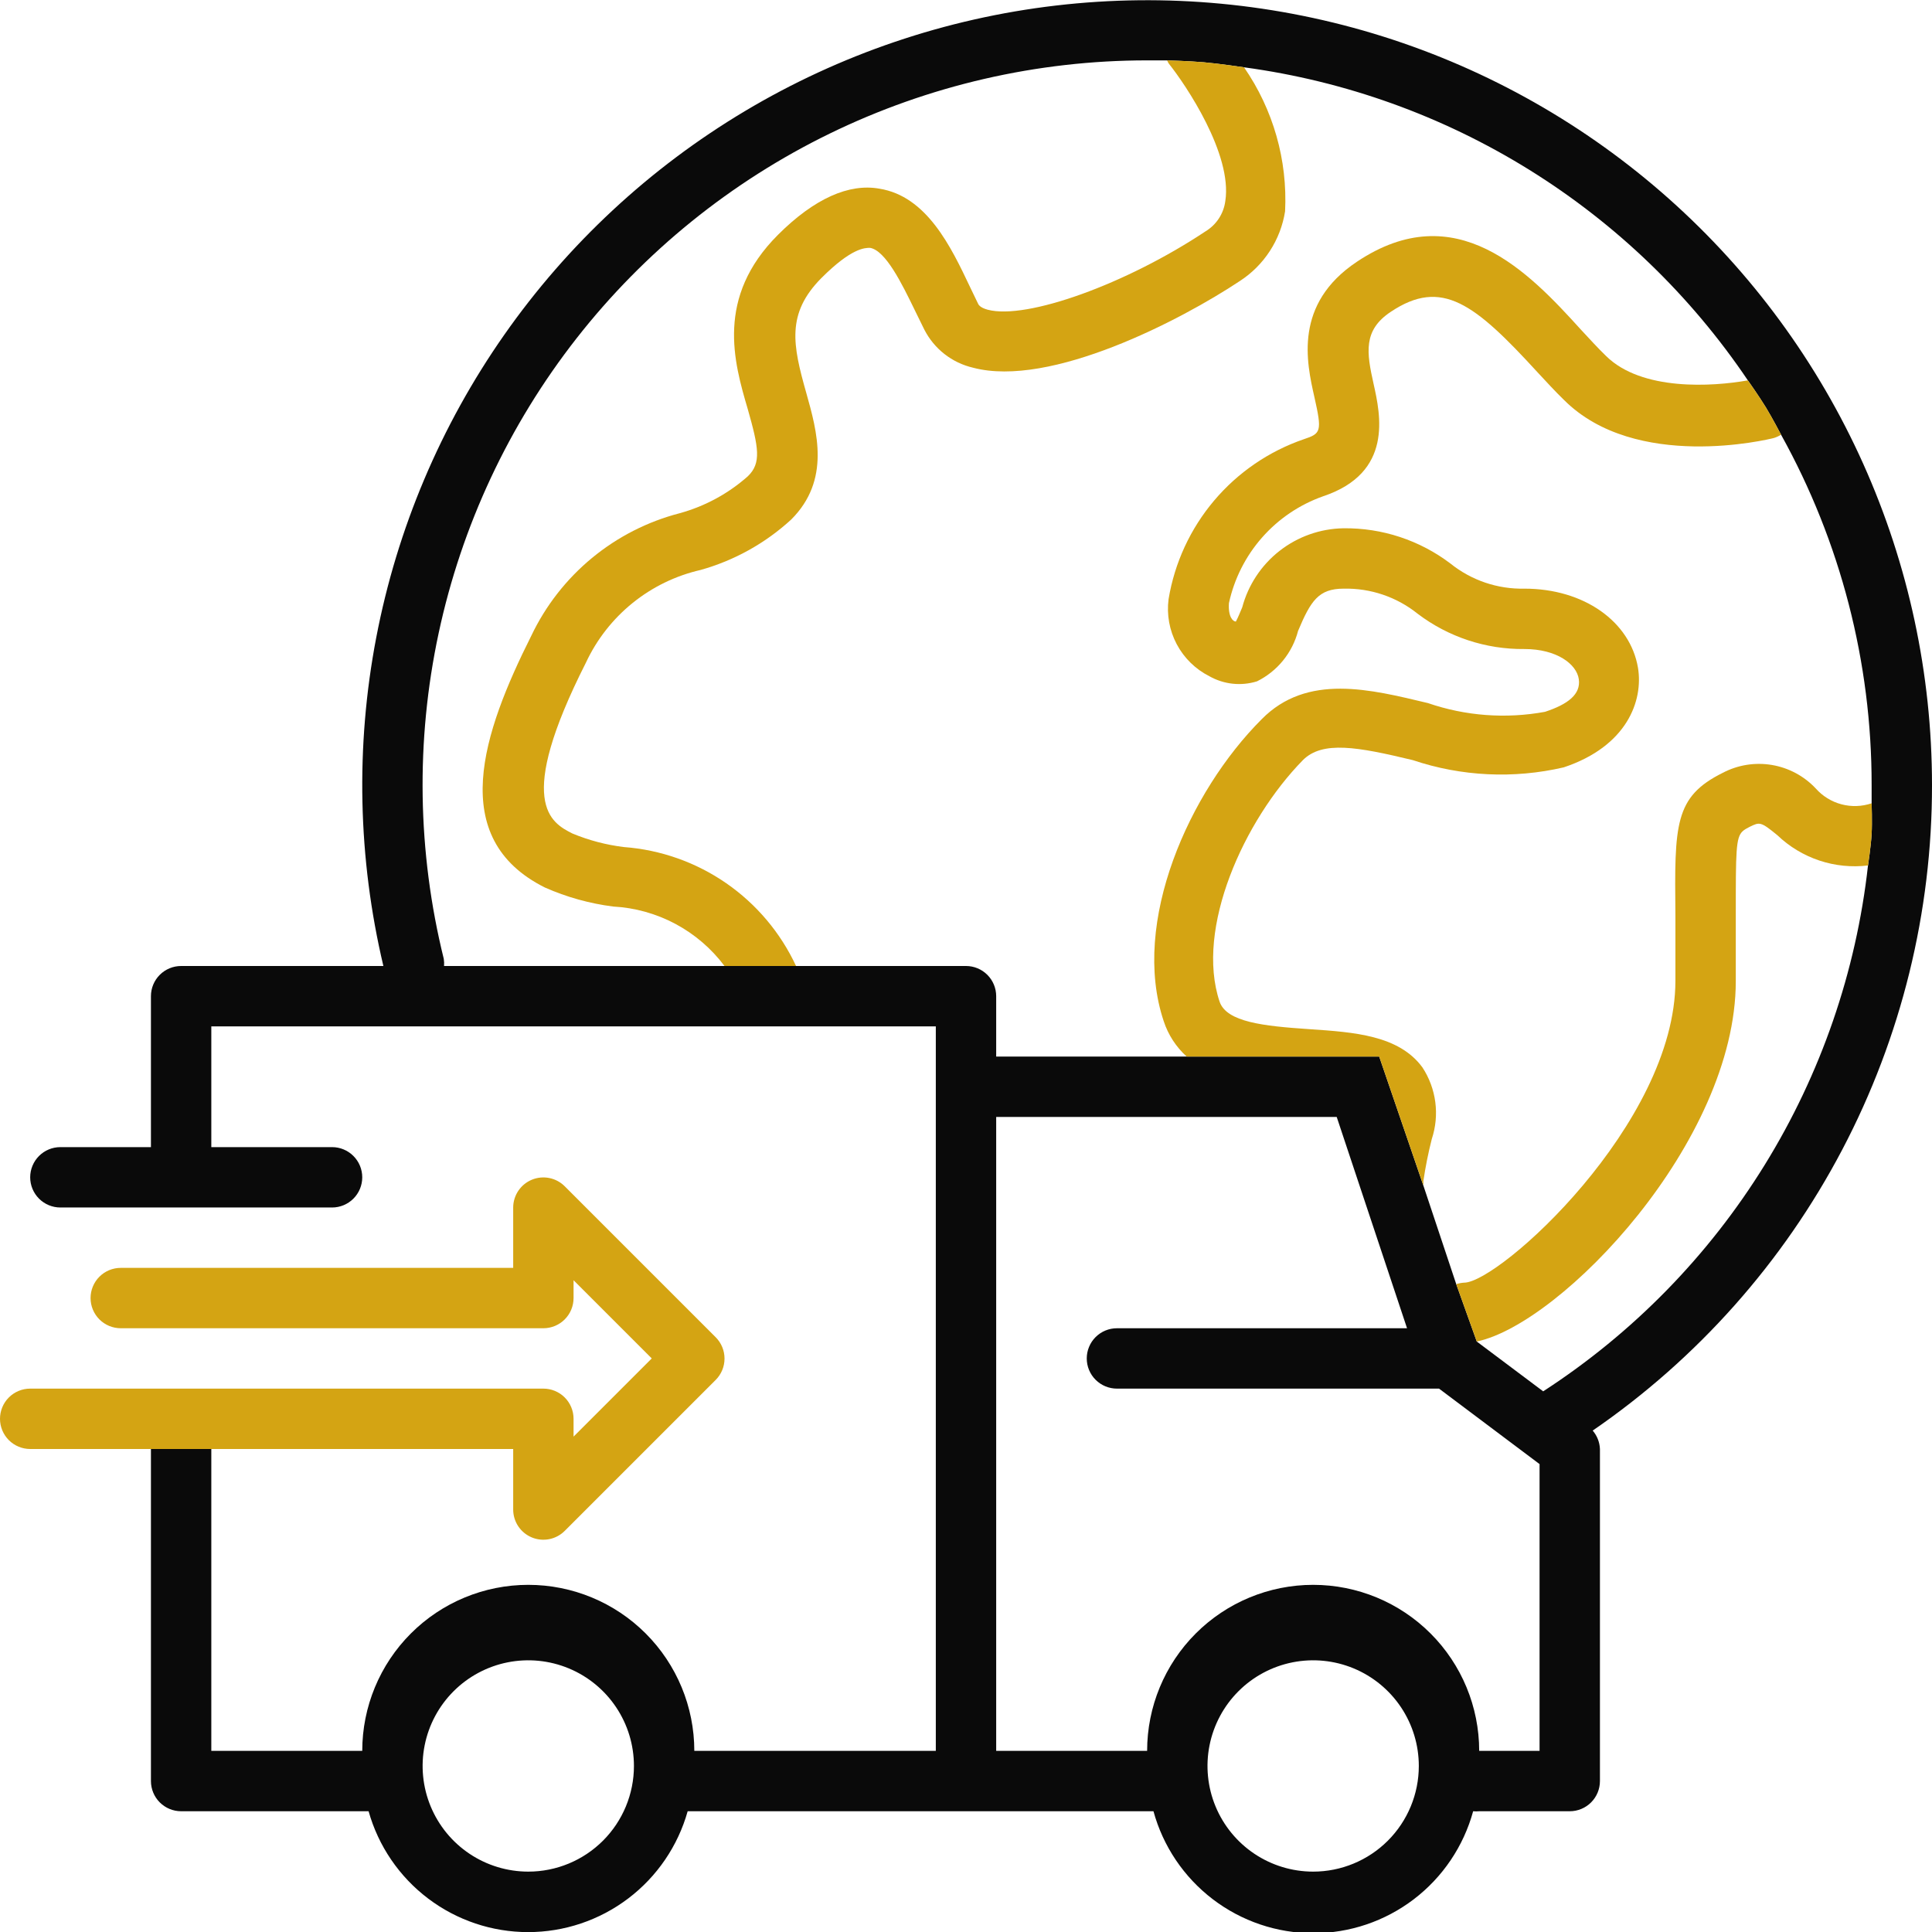
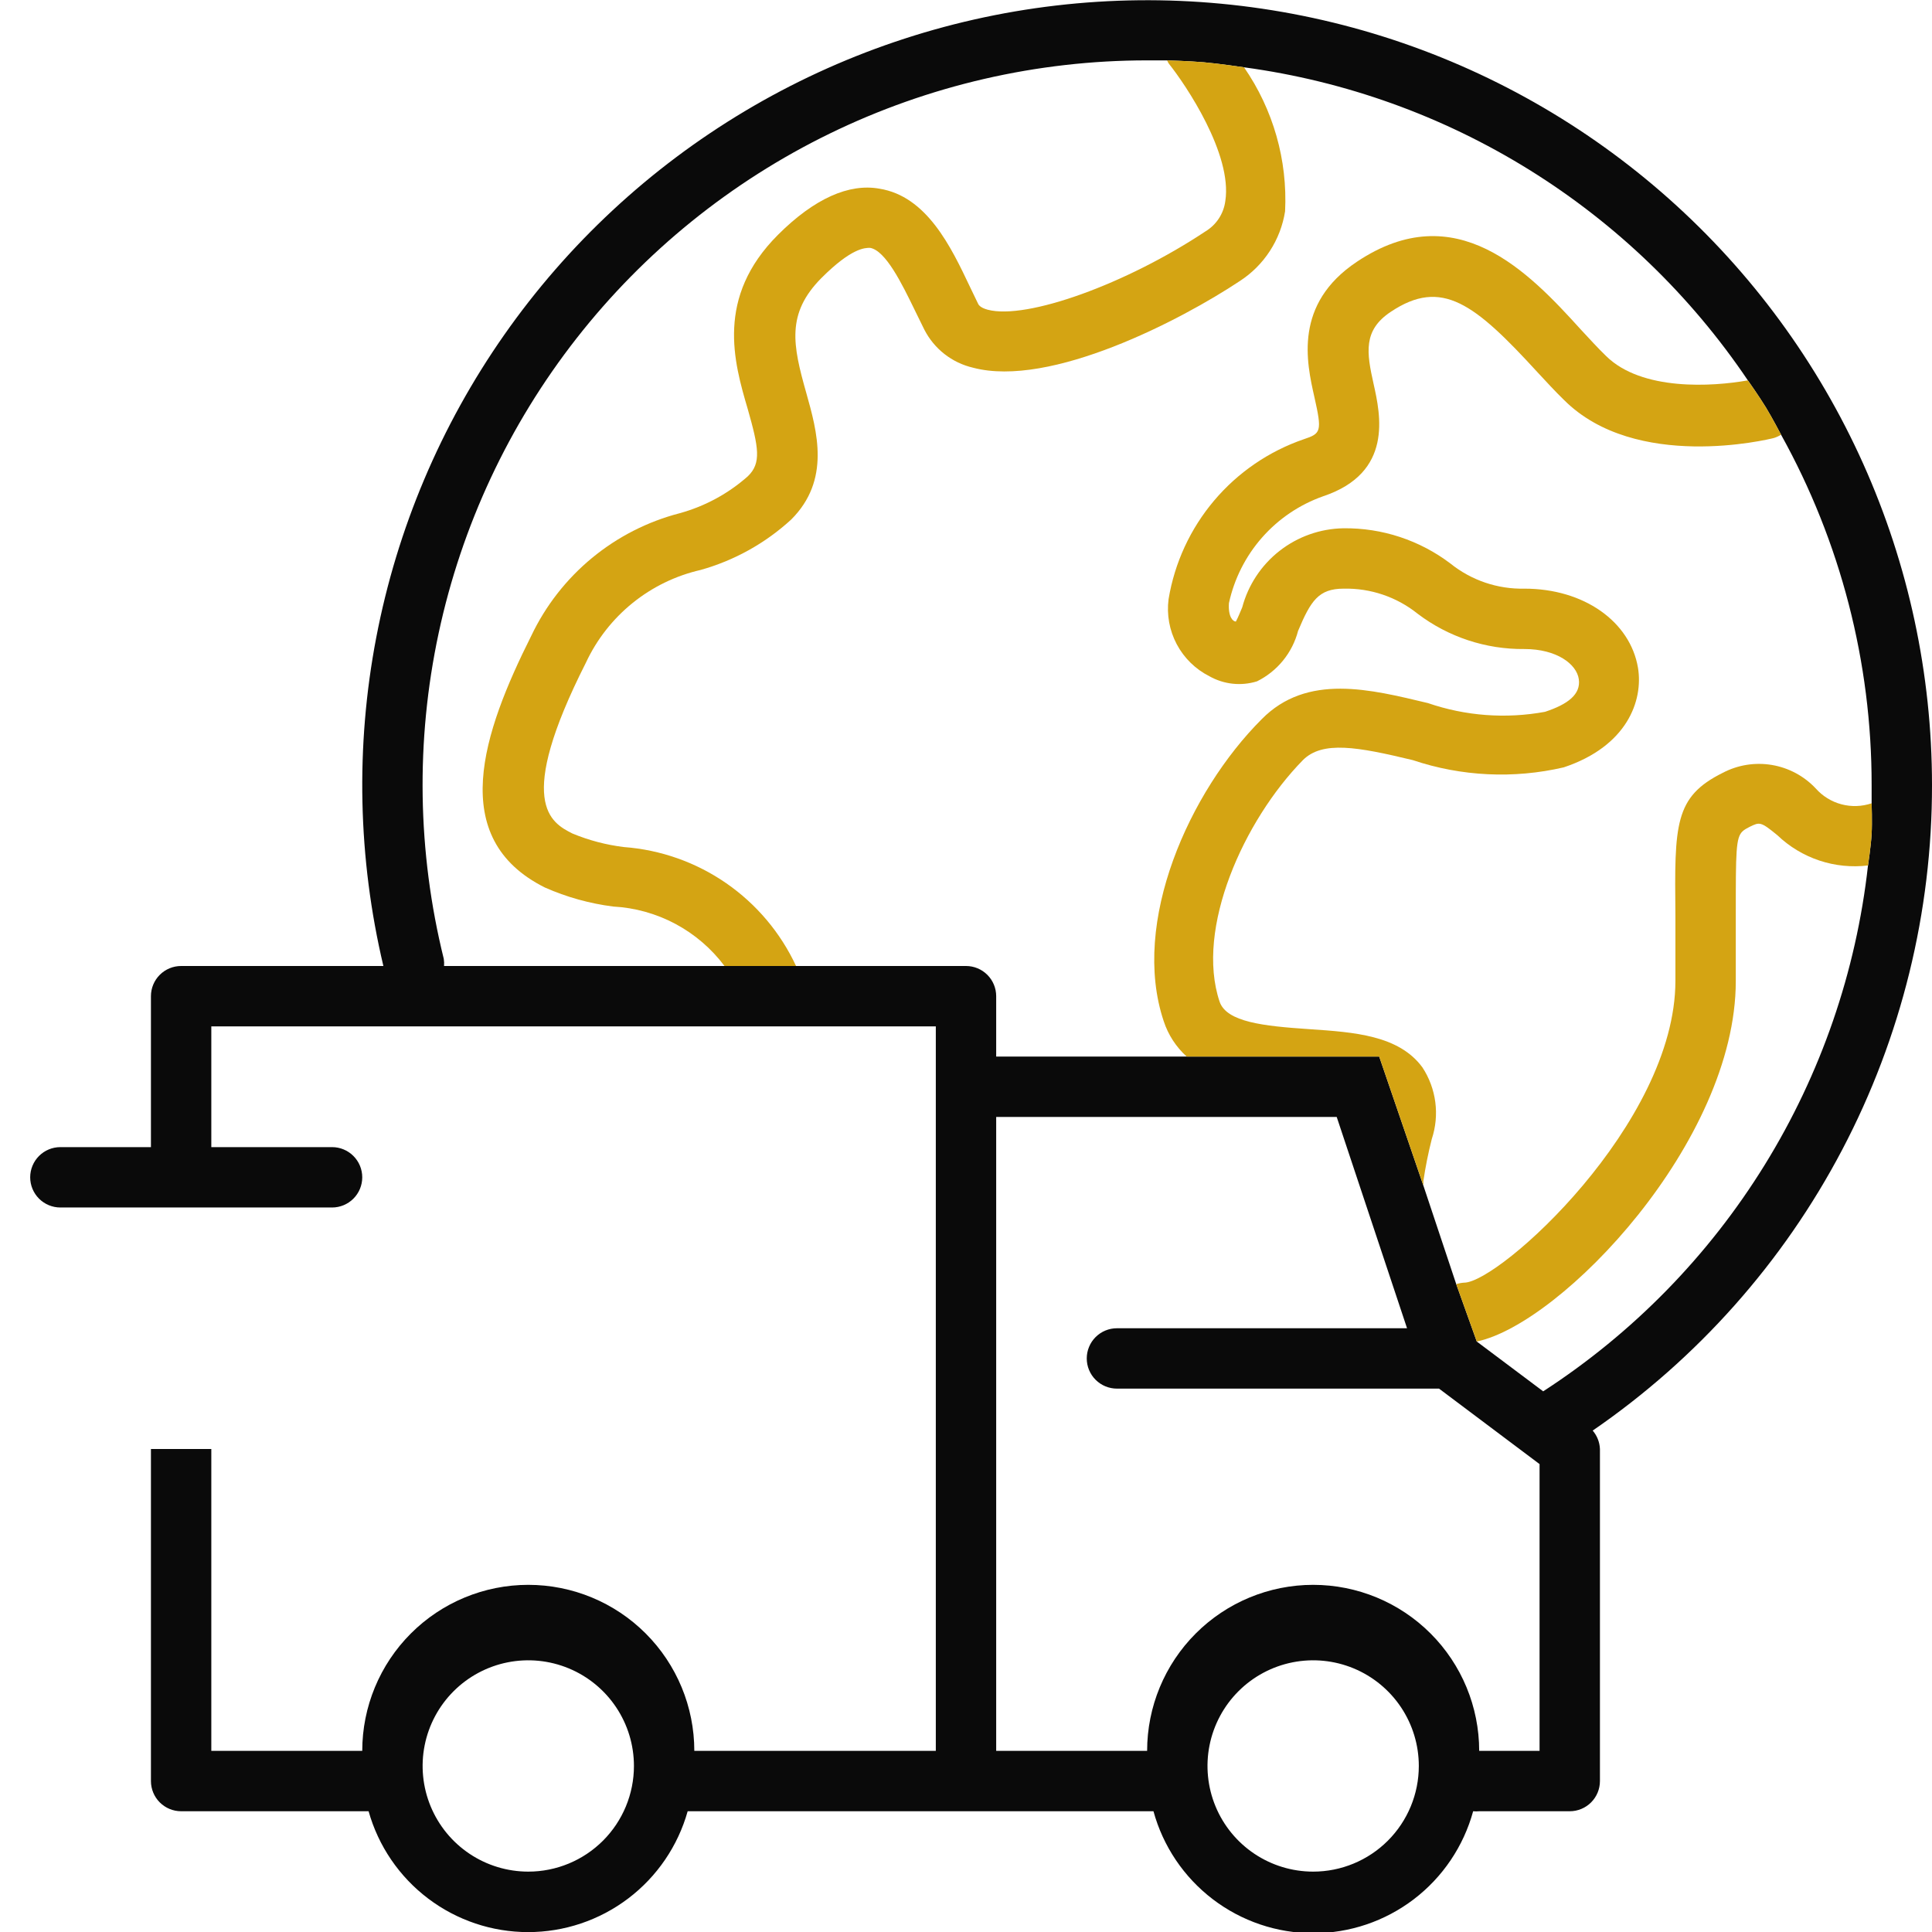
<svg xmlns="http://www.w3.org/2000/svg" width="512" height="512" viewBox="0 0 512 512" fill="none">
  <g clip-path="url(#clip0_1263_3)">
    <path fill-rule="evenodd" clip-rule="evenodd" d="M512 207.999C511.992 178.649 505.772 149.634 493.751 122.86C481.729 96.086 464.177 72.159 442.249 52.652C420.321 33.145 394.513 18.499 366.521 9.677C338.53 0.856 308.988 -1.943 279.837 1.467C250.687 4.876 222.588 14.416 197.387 29.459C172.187 44.502 150.455 64.708 133.62 88.749C116.786 112.79 105.229 140.121 99.71 168.947C94.192 197.772 94.836 227.44 101.6 255.999H48C45.878 255.999 43.843 256.841 42.343 258.342C40.843 259.842 40 261.877 40 263.999V303.999H16C13.878 303.999 11.843 304.841 10.343 306.342C8.843 307.842 8 309.877 8 311.999C8 314.12 8.843 316.155 10.343 317.655C11.843 319.156 13.878 319.999 16 319.999H88C90.122 319.999 92.157 319.156 93.657 317.655C95.157 316.155 96 314.12 96 311.999C96 309.877 95.157 307.842 93.657 306.342C92.157 304.841 90.122 303.999 88 303.999H56V271.999H248V463.999H184C184 452.329 179.364 441.137 171.113 432.886C162.861 424.634 151.67 419.999 140 419.999C128.33 419.999 117.139 424.634 108.887 432.886C100.636 441.137 96 452.329 96 463.999H56V383.999H40V471.999C40 474.12 40.843 476.155 42.343 477.655C43.843 479.156 45.878 479.999 48 479.999H97.68C100.272 489.217 105.806 497.335 113.439 503.117C121.071 508.899 130.384 512.029 139.96 512.029C149.536 512.029 158.849 508.899 166.481 503.117C174.114 497.335 179.648 489.217 182.24 479.999H305.68C308.223 489.283 313.746 497.475 321.4 503.315C329.053 509.154 338.413 512.317 348.04 512.317C357.667 512.317 367.027 509.154 374.68 503.315C382.334 497.475 387.857 489.283 390.4 479.999C390.932 480.052 391.468 480.052 392 479.999H416C418.122 479.999 420.157 479.156 421.657 477.655C423.157 476.155 424 474.12 424 471.999V383.999C423.926 382.202 423.25 380.483 422.08 379.119C449.843 360.048 472.541 334.499 488.209 304.683C503.877 274.866 512.043 241.681 512 207.999ZM496 207.999V212.879C496 212.879 496.178 217.833 496 221C495.816 224.28 495.04 229.359 495.04 229.359C491.901 257.511 482.551 284.615 467.665 308.714C452.779 332.814 432.728 353.309 408.96 368.719L391.36 355.519L385.92 340.319L377.2 314.159L365.5 279.999H314.48H264V263.999C264 261.877 263.157 259.842 261.657 258.342C260.157 256.841 258.122 255.999 256 255.999H210.96H192H117.68C117.731 255.358 117.704 254.713 117.6 254.079C110.607 225.794 110.144 196.288 116.244 167.798C122.345 139.307 134.849 112.579 152.811 89.637C170.773 66.696 193.72 48.143 219.914 35.385C246.109 22.626 274.864 15.997 304 15.998H309.28C309.28 15.998 315.09 16.163 319 16.5C323.09 16.852 329.68 17.838 329.68 17.838C356.529 21.464 382.307 30.73 405.319 45.028C428.331 59.326 448.057 78.333 463.2 100.799C463.2 100.799 466.243 105.113 468 108C469.672 110.748 472 115.199 472 115.199C487.766 143.586 496.027 175.527 496 207.999ZM140 495.999C134.462 495.999 129.049 494.356 124.444 491.28C119.839 488.203 116.251 483.83 114.131 478.714C112.012 473.597 111.458 467.967 112.538 462.536C113.618 457.105 116.285 452.115 120.201 448.2C124.117 444.284 129.106 441.617 134.537 440.537C139.969 439.456 145.599 440.011 150.715 442.13C155.831 444.249 160.204 447.838 163.281 452.443C166.358 457.047 168 462.461 168 467.999C168 475.425 165.05 482.546 159.799 487.798C154.548 493.049 147.426 495.999 140 495.999ZM348 495.999C342.462 495.999 337.049 494.356 332.444 491.28C327.839 488.203 324.251 483.83 322.131 478.714C320.012 473.597 319.458 467.967 320.538 462.536C321.618 457.105 324.285 452.115 328.201 448.2C332.117 444.284 337.106 441.617 342.537 440.537C347.969 439.456 353.599 440.011 358.715 442.13C363.831 444.249 368.204 447.838 371.281 452.443C374.358 457.047 376 462.461 376 467.999C376 475.425 373.05 482.546 367.799 487.798C362.548 493.049 355.426 495.999 348 495.999ZM408 463.999H392C392 452.329 387.364 441.137 379.113 432.886C370.861 424.634 359.67 419.999 348 419.999C336.33 419.999 325.139 424.634 316.887 432.886C308.636 441.137 304 452.329 304 463.999H264V295.999H354.24L372.88 351.999H296C293.878 351.999 291.843 352.841 290.343 354.342C288.843 355.842 288 357.877 288 359.999C288 362.12 288.843 364.155 290.343 365.655C291.843 367.156 293.878 367.999 296 367.999H381.36L408 387.999V463.999Z" fill="#0A0A0A" />
-     <path d="M56 383.998H136V399.998C135.991 401.587 136.455 403.142 137.333 404.467C138.212 405.791 139.465 406.823 140.932 407.433C142.4 408.042 144.015 408.2 145.573 407.888C147.131 407.575 148.561 406.806 149.68 405.678L189.68 365.678C191.17 364.179 192.006 362.151 192.006 360.038C192.006 357.924 191.17 355.897 189.68 354.398L149.68 314.398C148.566 313.274 147.144 312.507 145.593 312.191C144.043 311.876 142.433 312.028 140.969 312.628C139.505 313.227 138.251 314.247 137.367 315.559C136.482 316.871 136.007 318.416 136 319.998V335.998H32C29.878 335.998 27.843 336.841 26.343 338.341C24.843 339.841 24 341.876 24 343.998C24 346.119 24.843 348.154 26.343 349.655C27.843 351.155 29.878 351.998 32 351.998H144C146.122 351.998 148.157 351.155 149.657 349.655C151.157 348.154 152 346.119 152 343.998V339.278L172.72 359.998L152 380.718V375.998C152 373.876 151.157 371.841 149.657 370.341C148.157 368.841 146.122 367.998 144 367.998H8C5.878 367.998 3.843 368.841 2.343 370.341C0.843 371.841 0 373.876 0 375.998C0 378.119 0.843 380.154 2.343 381.655C3.843 383.155 5.878 383.998 8 383.998H40H56Z" fill="#D4A413" />
    <path d="M309.281 16C309.421 16.304 309.582 16.598 309.761 16.88C314.241 22.48 326.641 40.88 324.721 53.28C324.508 54.917 323.93 56.486 323.03 57.871C322.13 59.255 320.931 60.42 319.521 61.28C298.481 75.28 272.081 84.8 261.761 82.08C259.681 81.52 259.281 80.72 259.121 80.32L257.041 76C252.001 65.36 245.601 52 233.041 50C225.041 48.56 215.841 52.56 206.161 62.24C189.601 78.8 194.481 95.92 198.161 108.4C201.041 118.56 201.841 122.72 198.161 126.24C192.983 130.823 186.827 134.161 180.161 136C171.625 138.208 163.678 142.261 156.877 147.873C150.077 153.484 144.589 160.519 140.801 168.48C127.921 194.16 118.321 222.16 144.401 235.2C150.152 237.746 156.242 239.444 162.481 240.24C168.255 240.548 173.891 242.118 178.992 244.841C184.092 247.564 188.533 251.374 192.001 256H210.961C206.849 247.167 200.456 239.589 192.441 234.049C184.425 228.509 175.078 225.206 165.361 224.48C160.658 223.91 156.056 222.698 151.681 220.88C146.001 218 136.401 212.88 155.281 175.6C158.144 169.462 162.371 164.059 167.639 159.802C172.908 155.546 179.078 152.549 185.681 151.04C194.619 148.533 202.841 143.956 209.681 137.68C220.161 127.2 216.561 114.4 213.681 104.16C210.081 91.44 208.321 83.12 217.681 73.68C225.681 65.68 229.201 65.68 230.561 65.68C234.713 66.372 239.013 75.194 242.325 81.987L242.33 81.998C242.462 82.269 242.592 82.536 242.721 82.8L244.961 87.36C246.247 89.875 248.065 92.08 250.289 93.82C252.514 95.561 255.091 96.796 257.841 97.44C278.321 102.88 313.041 84.8 328.561 74.48C331.747 72.415 334.461 69.702 336.529 66.518C338.596 63.334 339.97 59.75 340.561 56C341.237 42.429 337.412 29.014 329.681 17.84C329.681 17.84 323.091 16.854 319.001 16.502C315.091 16.165 309.281 16 309.281 16Z" fill="#D4A413" />
    <path d="M496.002 212.878C493.423 213.753 490.643 213.848 488.01 213.151C485.378 212.454 483.009 210.995 481.202 208.958C478.114 205.666 474.033 203.477 469.583 202.726C465.133 201.974 460.559 202.702 456.562 204.798C443.69 211.194 443.762 218.469 444.001 242.595L444.002 242.638V259.918C444.002 297.838 397.282 339.918 388.002 339.918C387.294 339.959 386.594 340.093 385.922 340.318L391.362 355.518C413.842 350.798 460.002 302.558 460.002 259.998V242.478C460.002 225.604 460.002 222.01 461.796 220.309C462.281 219.849 462.898 219.527 463.682 219.118L463.74 219.09C466.326 217.836 466.595 217.705 471.042 221.358C474.203 224.382 477.994 226.668 482.144 228.051C486.294 229.435 490.699 229.881 495.042 229.358C495.042 229.358 495.817 224.28 496.002 221C496.18 217.833 496.002 212.878 496.002 212.878Z" fill="#D4A413" />
    <path d="M377.202 314.159C377.229 313.786 377.229 313.412 377.202 313.039C377.754 309.269 378.502 305.531 379.442 301.839C380.482 298.696 380.799 295.358 380.37 292.076C379.941 288.793 378.776 285.649 376.962 282.879C370.723 274.349 358.791 273.539 347.171 272.75L346.722 272.719C334.962 271.919 325.042 270.879 323.202 265.439C316.722 246.079 329.602 217.439 345.282 201.439C350.482 196.239 359.762 197.919 374.402 201.439C387.3 205.772 401.149 206.437 414.402 203.359C431.202 197.759 435.522 185.679 434.082 176.959C432.002 164.719 419.762 155.999 404.002 155.999C396.892 156.16 389.952 153.809 384.402 149.359C376.242 143.163 366.247 139.869 356.002 139.999C349.864 140.105 343.928 142.208 339.092 145.99C334.256 149.772 330.784 155.027 329.202 160.959C328.722 162.079 328.082 163.679 327.522 164.719C326.722 164.719 325.442 163.439 325.682 159.839C327.081 153.381 330.108 147.388 334.477 142.431C338.846 137.474 344.411 133.718 350.642 131.519C369.273 125.282 365.846 109.935 364.005 101.692L364.002 101.679C362.162 93.439 361.202 87.519 368.562 82.639C382.082 73.599 390.802 80.479 407.442 98.639C409.762 101.119 412.082 103.679 414.482 105.999C433.442 124.959 468.562 116.479 470.082 116.079C470.759 115.872 471.404 115.576 472.002 115.199C472.002 115.199 469.674 110.748 468.002 108.001C466.246 105.113 463.202 100.799 463.202 100.799C453.842 102.479 435.042 103.679 425.602 94.319C423.362 92.159 421.202 89.759 418.962 87.359C405.042 71.999 385.842 51.839 359.602 69.359C342.802 80.559 346.242 95.999 348.322 105.199C350.402 114.399 350.082 114.879 345.522 116.399C336.278 119.575 328.066 125.193 321.756 132.658C315.447 140.122 311.274 149.155 309.682 158.799C309.154 162.899 309.908 167.061 311.842 170.714C313.776 174.368 316.795 177.332 320.482 179.199C322.385 180.277 324.488 180.954 326.662 181.188C328.836 181.422 331.034 181.208 333.122 180.559C335.785 179.239 338.134 177.363 340.011 175.059C341.888 172.754 343.249 170.074 344.002 167.199C347.362 159.199 349.442 155.999 356.082 155.999C363.193 155.839 370.133 158.19 375.682 162.639C383.821 168.818 393.785 172.111 404.002 171.999C412.562 171.999 417.842 175.999 418.402 179.999C418.962 183.999 415.522 186.639 409.442 188.639C399.068 190.547 388.378 189.748 378.402 186.319C363.282 182.719 346.402 178.319 334.322 190.639C315.202 209.759 299.602 244.399 308.402 270.639C309.581 274.235 311.676 277.461 314.482 279.999H365.502L377.202 314.159Z" fill="#D4A413" />
  </g>
  <defs>
    <clipPath id="clip0_1263_3">
      <rect width="512" height="512" fill="white" />
    </clipPath>
  </defs>
</svg>